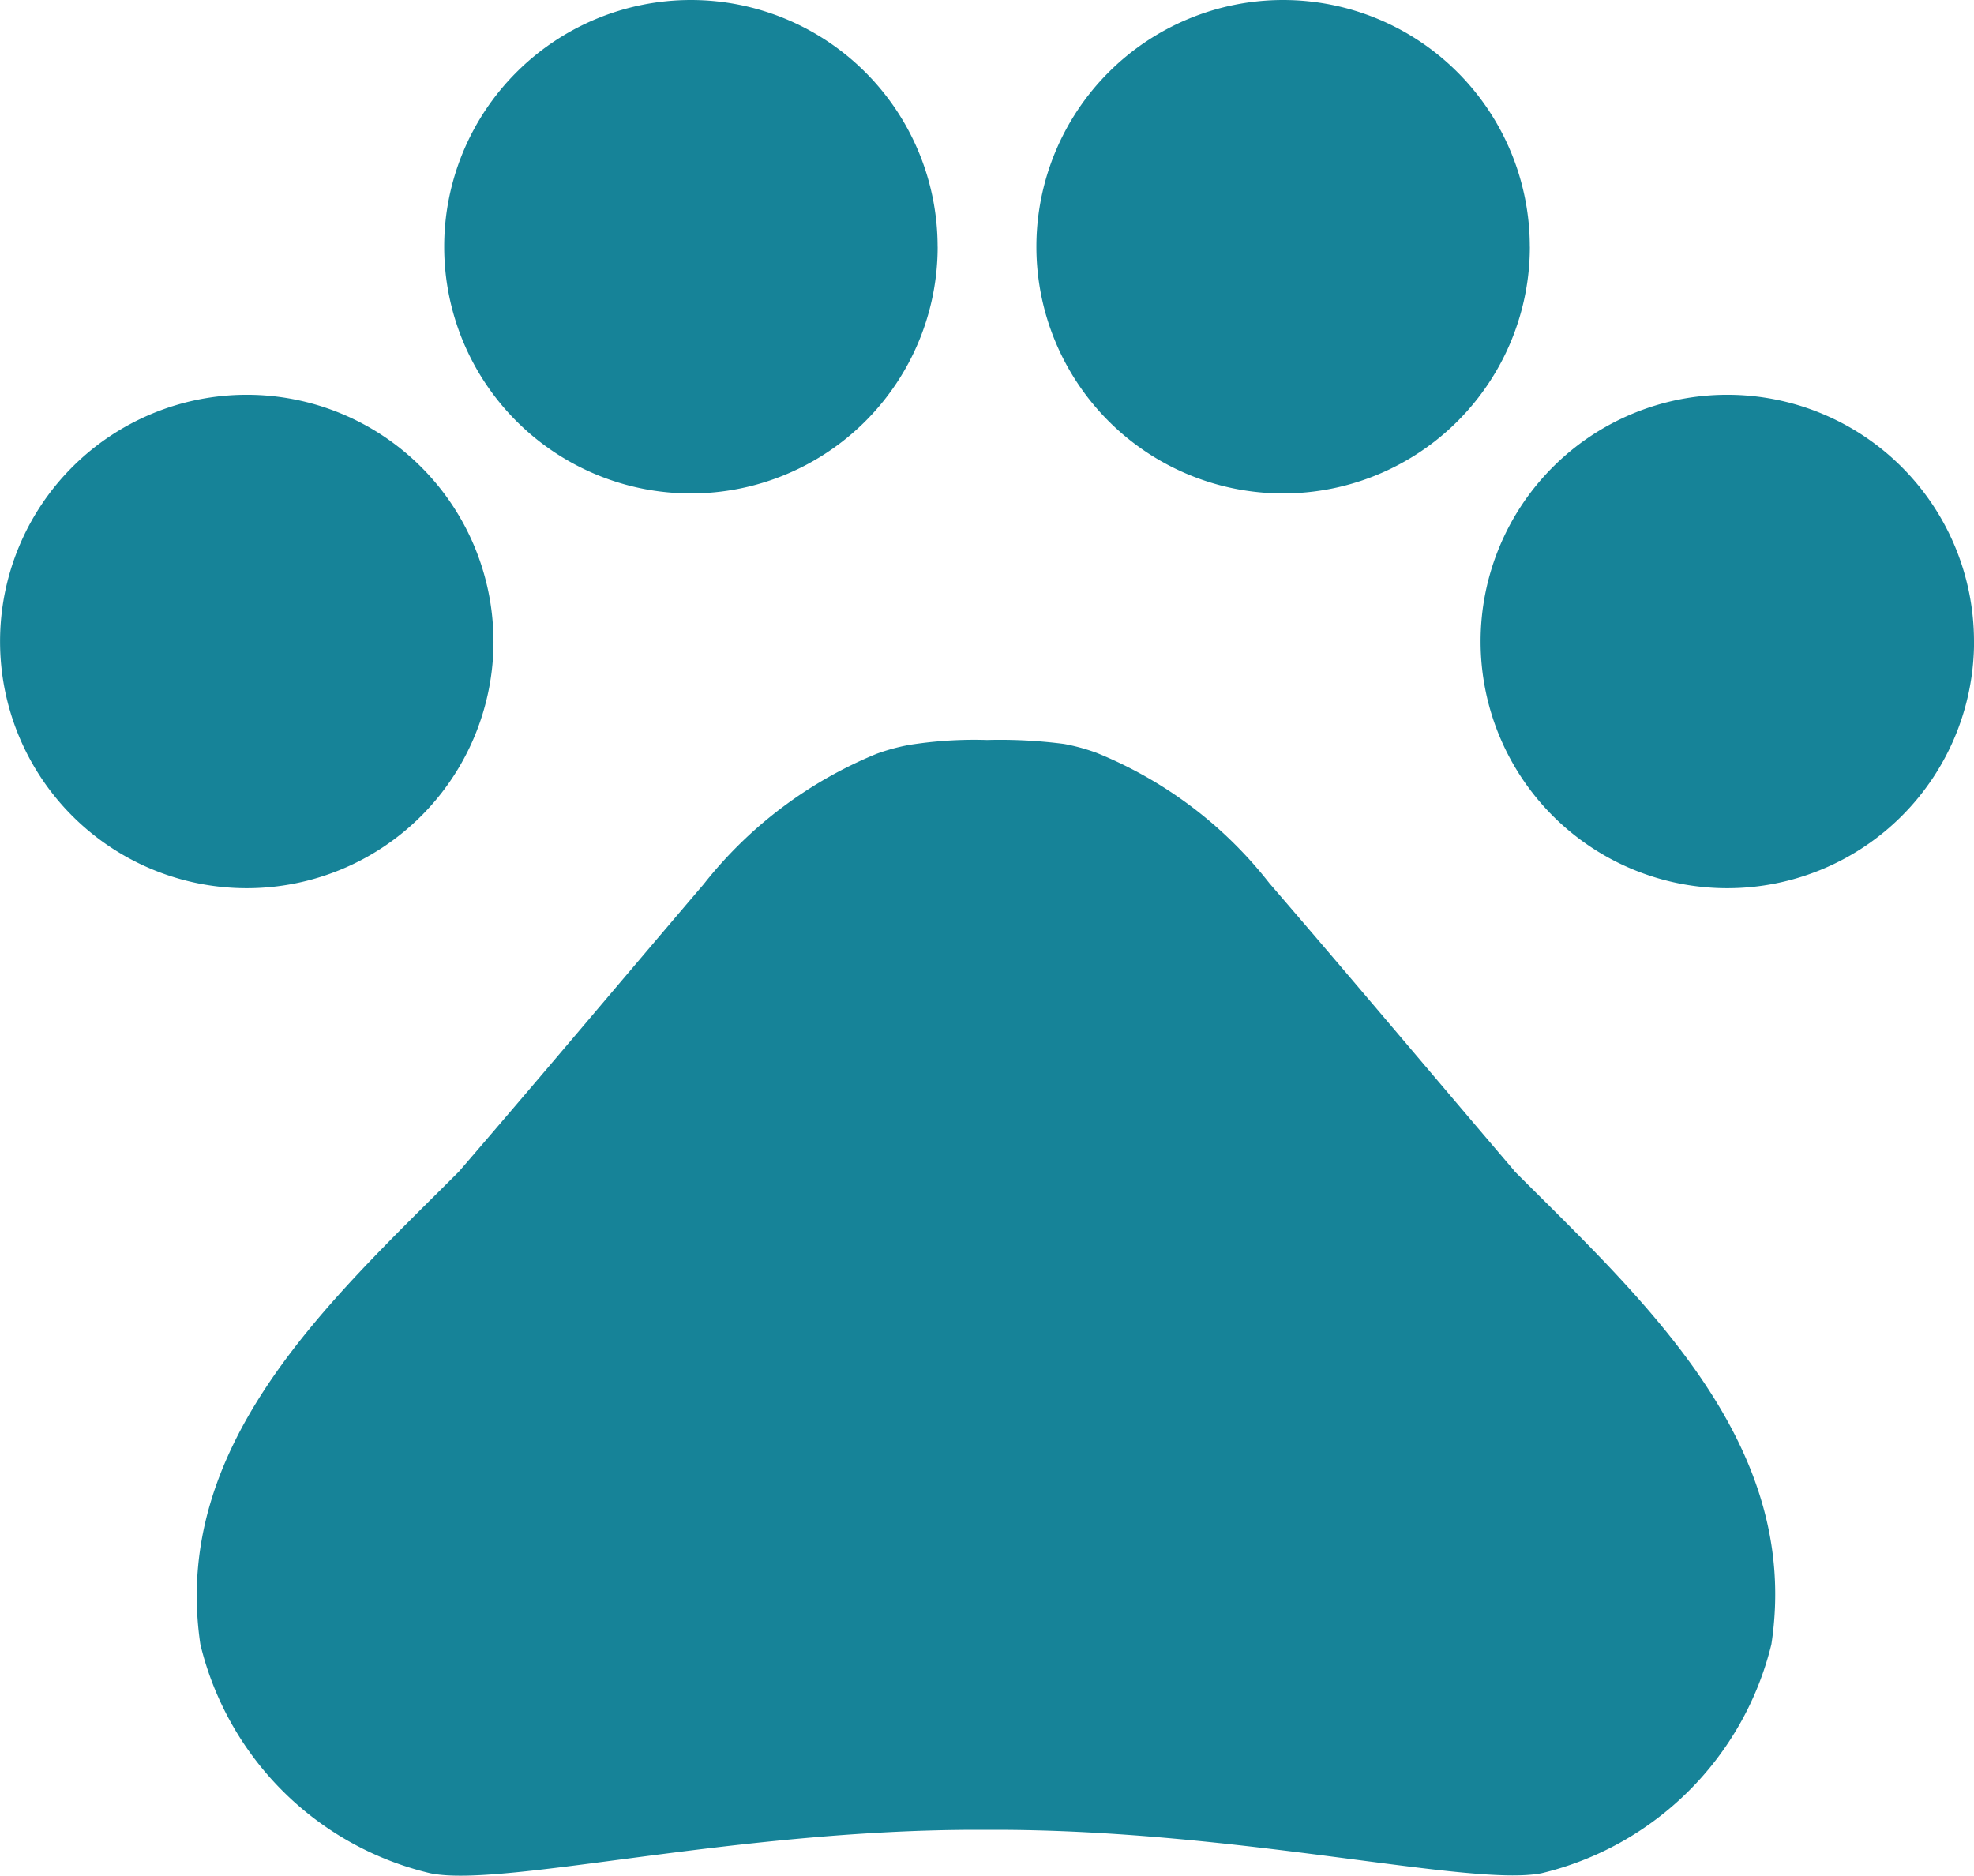
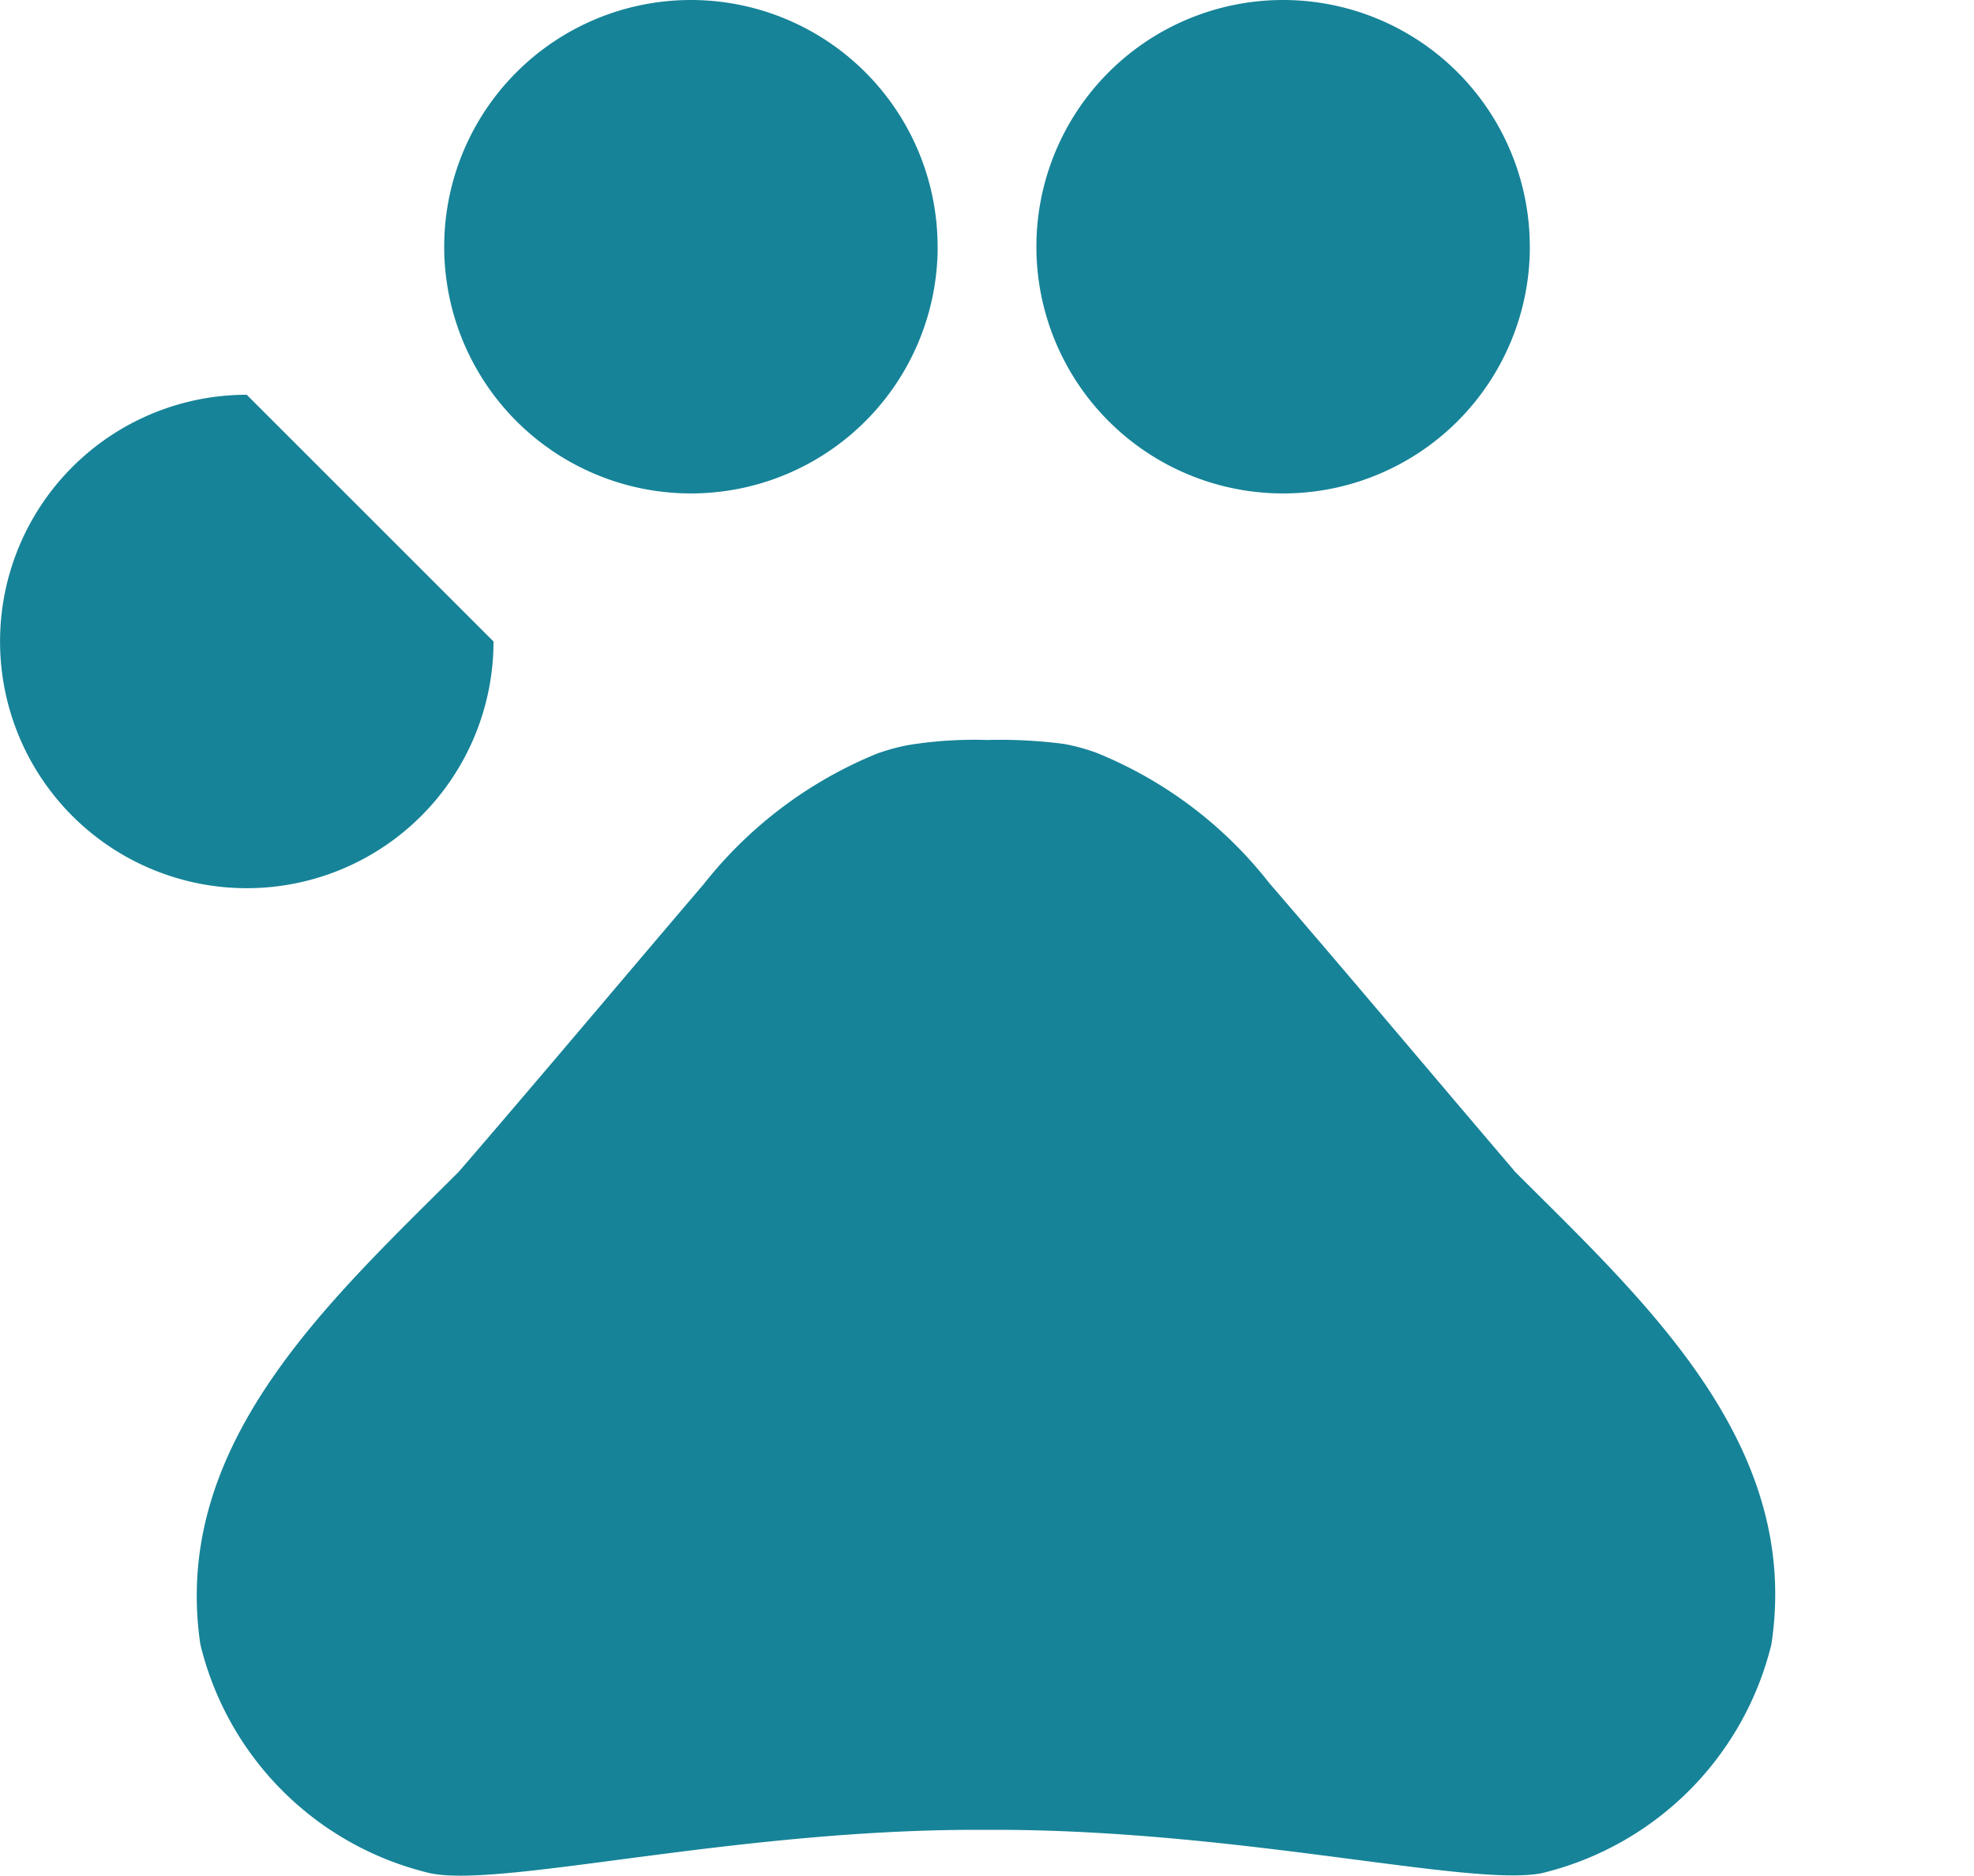
<svg xmlns="http://www.w3.org/2000/svg" width="35.027" height="33.284" viewBox="0 0 35.027 33.284">
  <g id="Icon_material-pets" data-name="Icon material-pets" transform="translate(-3 -4.5)">
-     <path id="Path_42" data-name="Path 42" d="M11.757,14.878A4.378,4.378,0,1,1,7.378,10.5a4.378,4.378,0,0,1,4.378,4.378Z" transform="translate(0 1.005)" fill="#168398" />
+     <path id="Path_42" data-name="Path 42" d="M11.757,14.878A4.378,4.378,0,1,1,7.378,10.5Z" transform="translate(0 1.005)" fill="#168398" />
    <path id="Path_43" data-name="Path 43" d="M18.507,8.878A4.378,4.378,0,1,1,14.128,4.5a4.378,4.378,0,0,1,4.378,4.378Z" transform="translate(1.131)" fill="#168398" />
    <path id="Path_44" data-name="Path 44" d="M27.507,8.878A4.378,4.378,0,1,1,23.128,4.5a4.378,4.378,0,0,1,4.378,4.378Z" transform="translate(2.639)" fill="#168398" />
-     <path id="Path_45" data-name="Path 45" d="M34.257,14.878A4.378,4.378,0,1,1,29.878,10.5a4.378,4.378,0,0,1,4.378,4.378Z" transform="translate(3.771 1.005)" fill="#168398" />
    <path id="Path_46" data-name="Path 46" d="M29.365,23.386c-1.524-1.786-2.8-3.31-4.343-5.1a7.43,7.43,0,0,0-3.065-2.312,3.546,3.546,0,0,0-.578-.158,8.814,8.814,0,0,0-1.366-.07,7.347,7.347,0,0,0-1.384.088,3.546,3.546,0,0,0-.578.158,7.545,7.545,0,0,0-3.065,2.312c-1.524,1.786-2.8,3.31-4.343,5.1C8.348,25.7,5.529,28.237,6.054,31.793a5.5,5.5,0,0,0,4.081,4.063c1.278.263,5.359-.771,9.7-.771h.315c4.343,0,8.424,1.016,9.7.771a5.525,5.525,0,0,0,4.081-4.063c.543-3.573-2.277-6.112-4.571-8.407Z" transform="translate(0.501 1.885)" fill="#168398" />
  </g>
</svg>